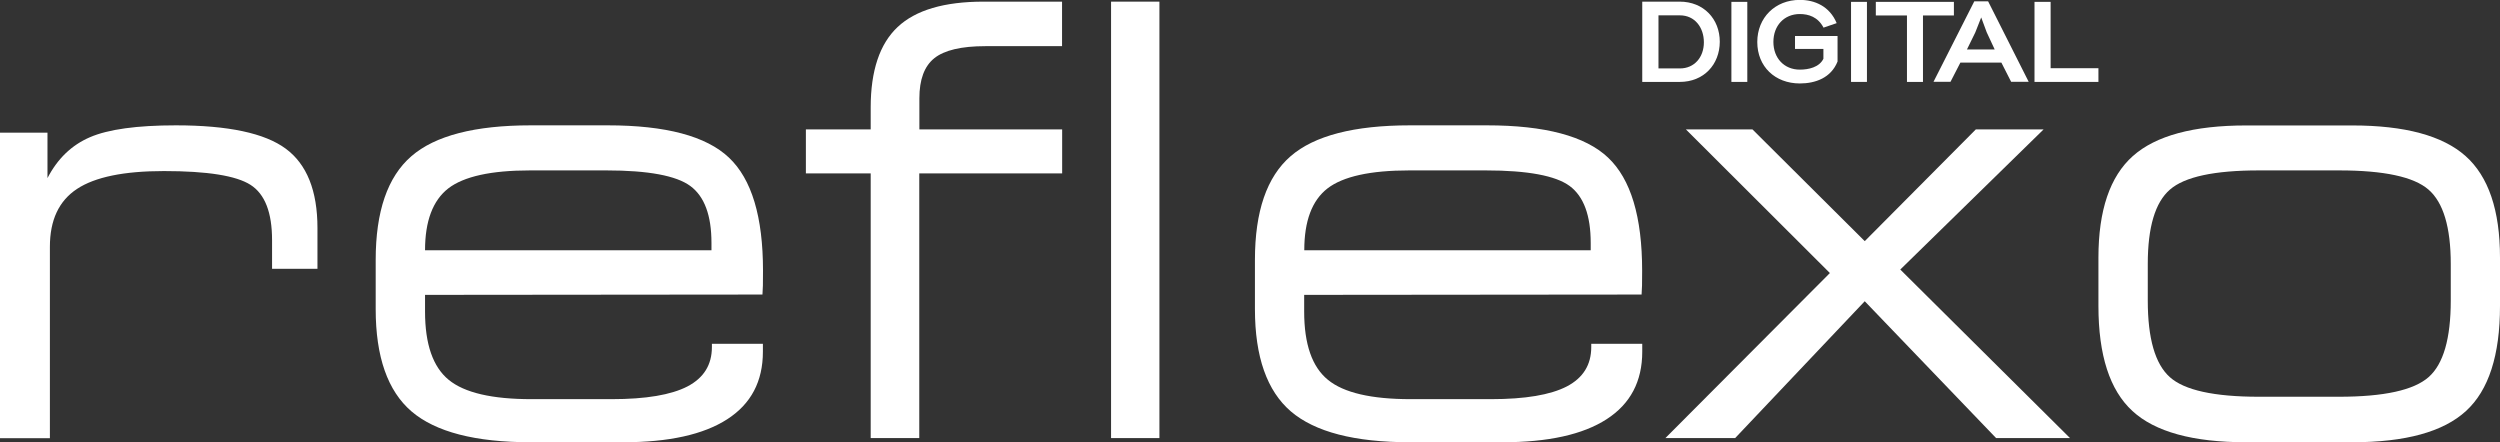
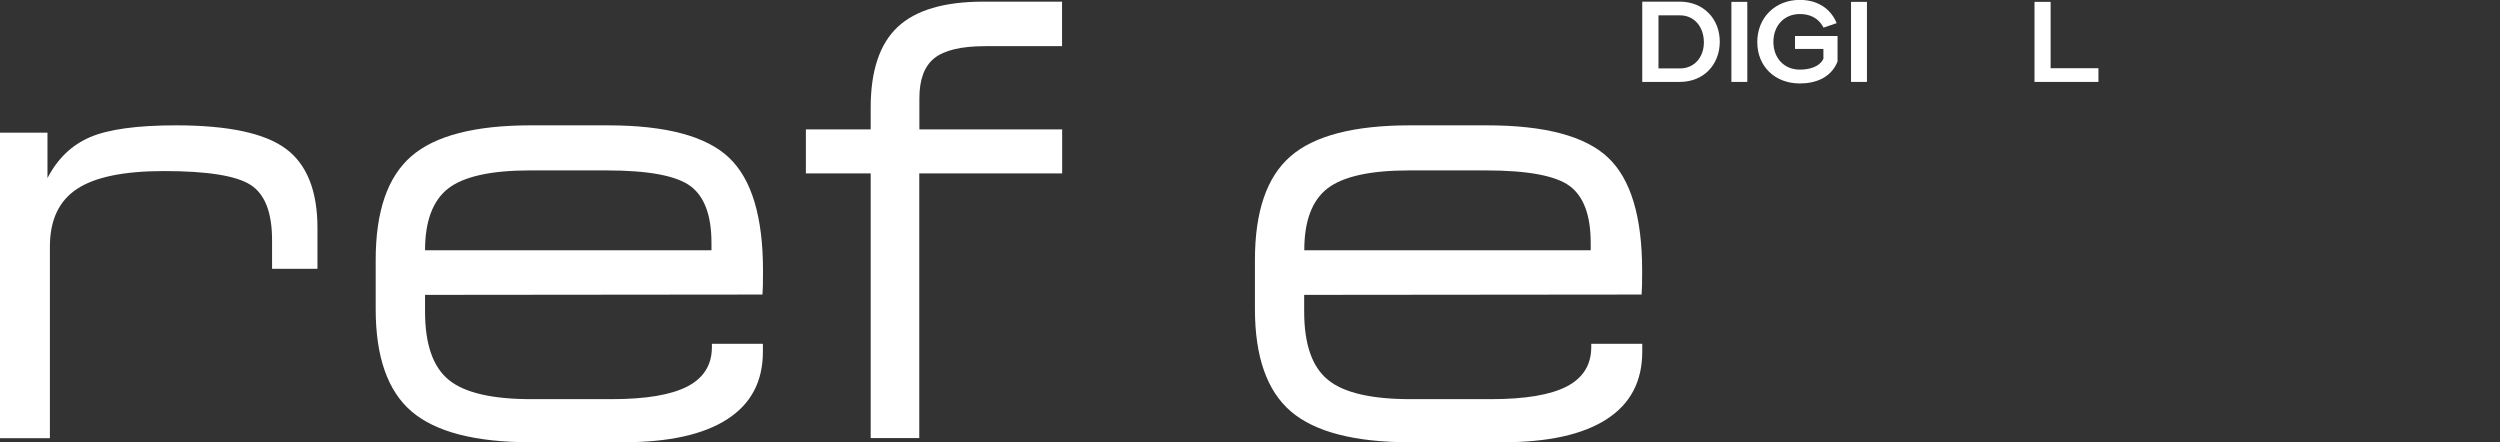
<svg xmlns="http://www.w3.org/2000/svg" version="1.1" id="Layer_1" x="0px" y="0px" viewBox="0 0 227.98 40.33" style="enable-background:new 0 0 227.98 40.33;" xml:space="preserve">
  <rect x="0" y="0" width="227.98" height="40.33" fill="#333333" stroke="none" />
  <g>
    <g>
      <g>
        <path style="fill:#FFFFFF;" d="M0,39.95V12.1h4.33v4.14c0.91-1.76,2.2-3.01,3.88-3.73c1.67-0.72,4.29-1.08,7.83-1.08     c4.76,0,8.1,0.71,10.02,2.13c1.92,1.42,2.89,3.83,2.89,7.23v3.72h-4.14v-2.62c0-2.51-0.65-4.19-1.96-5.03     c-1.31-0.84-3.94-1.26-7.9-1.26c-3.64,0-6.28,0.54-7.93,1.63c-1.65,1.09-2.47,2.84-2.47,5.27v17.46H0z" />
      </g>
      <g>
        <path style="fill:#FFFFFF;" d="M55.42,11.43c5.29,0,8.98,0.98,11.05,2.94c2.08,1.96,3.11,5.4,3.11,10.32c0,0.59,0,1.03-0.01,1.34     c-0.01,0.3-0.02,0.58-0.04,0.83l-30.77,0.03v1.52c0,2.98,0.72,5.05,2.16,6.23c1.44,1.18,3.96,1.76,7.54,1.76h7.32     c3.12,0,5.42-0.39,6.91-1.16c1.49-0.78,2.23-1.97,2.23-3.6v-0.29h4.65v0.72c0,2.71-1.08,4.76-3.25,6.16     c-2.17,1.4-5.33,2.1-9.5,2.1h-8.42c-5.06,0-8.68-0.94-10.87-2.81c-2.18-1.87-3.27-4.98-3.27-9.33V23.7     c0-4.42,1.08-7.57,3.25-9.45c2.16-1.88,5.8-2.82,10.89-2.82H55.42z M38.76,22.82h26.12v-0.67c0-2.51-0.64-4.24-1.93-5.19     c-1.28-0.94-3.83-1.42-7.64-1.42h-6.98c-3.55,0-6.03,0.55-7.45,1.64C39.47,18.28,38.76,20.16,38.76,22.82z" />
      </g>
      <g>
        <path style="fill:#FFFFFF;" d="M79.4,39.95V15.81h-5.91V11.8h5.91v-2c0-3.35,0.82-5.8,2.46-7.34c1.64-1.54,4.25-2.31,7.83-2.31     h7.16v4.06h-7c-2.19,0-3.74,0.37-4.65,1.1c-0.91,0.73-1.36,1.95-1.36,3.66v2.83h13.02v4.01H83.83v24.14H79.4z" />
      </g>
      <g>
-         <path style="fill:#FFFFFF;" d="M105.73,0.15v39.8h-4.41V0.15H105.73z" />
-       </g>
+         </g>
      <g>
        <path style="fill:#FFFFFF;" d="M135.59,11.43c5.29,0,8.98,0.98,11.05,2.94c2.08,1.96,3.11,5.4,3.11,10.32     c0,0.59,0,1.03-0.01,1.34c-0.01,0.3-0.02,0.58-0.04,0.83l-30.77,0.03v1.52c0,2.98,0.72,5.05,2.17,6.23     c1.44,1.18,3.96,1.76,7.54,1.76h7.33c3.12,0,5.42-0.39,6.91-1.16c1.49-0.78,2.23-1.97,2.23-3.6v-0.29h4.65v0.72     c0,2.71-1.08,4.76-3.25,6.16c-2.17,1.4-5.33,2.1-9.5,2.1h-8.42c-5.06,0-8.68-0.94-10.87-2.81c-2.18-1.87-3.28-4.98-3.28-9.33     V23.7c0-4.42,1.08-7.57,3.25-9.45c2.16-1.88,5.8-2.82,10.89-2.82H135.59z M118.94,22.82h26.12v-0.67c0-2.51-0.64-4.24-1.92-5.19     c-1.28-0.94-3.83-1.42-7.65-1.42h-6.98c-3.55,0-6.03,0.55-7.45,1.64C119.64,18.28,118.94,20.16,118.94,22.82z" />
      </g>
      <g>
-         <path style="fill:#FFFFFF;" d="M151.87,39.95l15-15.05l-13.13-13.1h6.07l10.24,10.19l10.13-10.19h6.18l-13.07,12.78l15.48,15.37     h-6.74l-11.98-12.48l-11.82,12.48H151.87z" />
-       </g>
+         </g>
      <g>
-         <path style="fill:#FFFFFF;" d="M204.83,40.33c-4.85,0-8.31-0.95-10.37-2.85c-2.07-1.9-3.1-5.09-3.1-9.58v-4.41     c0-4.31,1.05-7.4,3.14-9.26c2.09-1.86,5.54-2.79,10.33-2.79h9.68c4.79,0,8.24,0.93,10.33,2.79c2.09,1.86,3.14,4.95,3.14,9.26     v4.41c0,4.49-1.03,7.69-3.1,9.58c-2.07,1.9-5.52,2.85-10.37,2.85H204.83z M205.98,36.18h7.32c4.1,0,6.82-0.6,8.17-1.79     c1.35-1.19,2.02-3.52,2.02-6.98v-3.34c0-3.35-0.68-5.61-2.03-6.78c-1.35-1.17-4.07-1.75-8.15-1.75h-7.32     c-4.06,0-6.77,0.58-8.11,1.75c-1.35,1.17-2.02,3.43-2.02,6.78v3.34c0,3.46,0.67,5.78,2.01,6.98     C199.19,35.58,201.9,36.18,205.98,36.18z" />
-       </g>
+         </g>
    </g>
    <g>
      <g>
        <path style="fill:#FFFFFF;" d="M149.76,7.47V0.15h3.42c2.17,0,3.65,1.57,3.65,3.66c-0.01,2.09-1.47,3.66-3.65,3.66H149.76z      M153.2,6.24c1.31,0,2.18-1.02,2.18-2.38c0-1.37-0.84-2.46-2.18-2.46h-1.96v4.84H153.2z" />
      </g>
      <g>
        <path style="fill:#FFFFFF;" d="M159.34,7.47h-1.45v-7.3h1.45V7.47z" />
      </g>
      <g>
        <path style="fill:#FFFFFF;" d="M166.29,2.52c-0.51-0.98-1.37-1.24-2.16-1.24c-1.43,0-2.41,1.06-2.41,2.54s0.98,2.53,2.41,2.53     c0.79,0,1.77-0.21,2.15-0.99V4.46h-2.59V3.28h3.88v2.33c-0.6,1.5-2.03,2-3.44,2c-2.25,0-3.88-1.53-3.88-3.78     c0-2.22,1.63-3.84,3.88-3.84c1.36,0,2.72,0.58,3.36,2.12L166.29,2.52z" />
      </g>
      <g>
        <path style="fill:#FFFFFF;" d="M170.25,7.47h-1.45v-7.3h1.45V7.47z" />
      </g>
      <g>
-         <path style="fill:#FFFFFF;" d="M175.36,1.41v6.06h-1.46V1.41h-2.84V0.17h7.12v1.24H175.36z" />
-       </g>
+         </g>
      <g>
-         <path style="fill:#FFFFFF;" d="M182.51,5.71h-3.74l-0.9,1.75h-1.55l3.72-7.34h1.26l3.7,7.34h-1.6L182.51,5.71z M180.67,1.59     l-0.54,1.37l-0.76,1.55h2.53l-0.73-1.57L180.67,1.59z" />
-       </g>
+         </g>
      <g>
        <path style="fill:#FFFFFF;" d="M187,6.22h4.36v1.25h-5.83v-7.3H187V6.22z" />
      </g>
    </g>
  </g>
</svg>